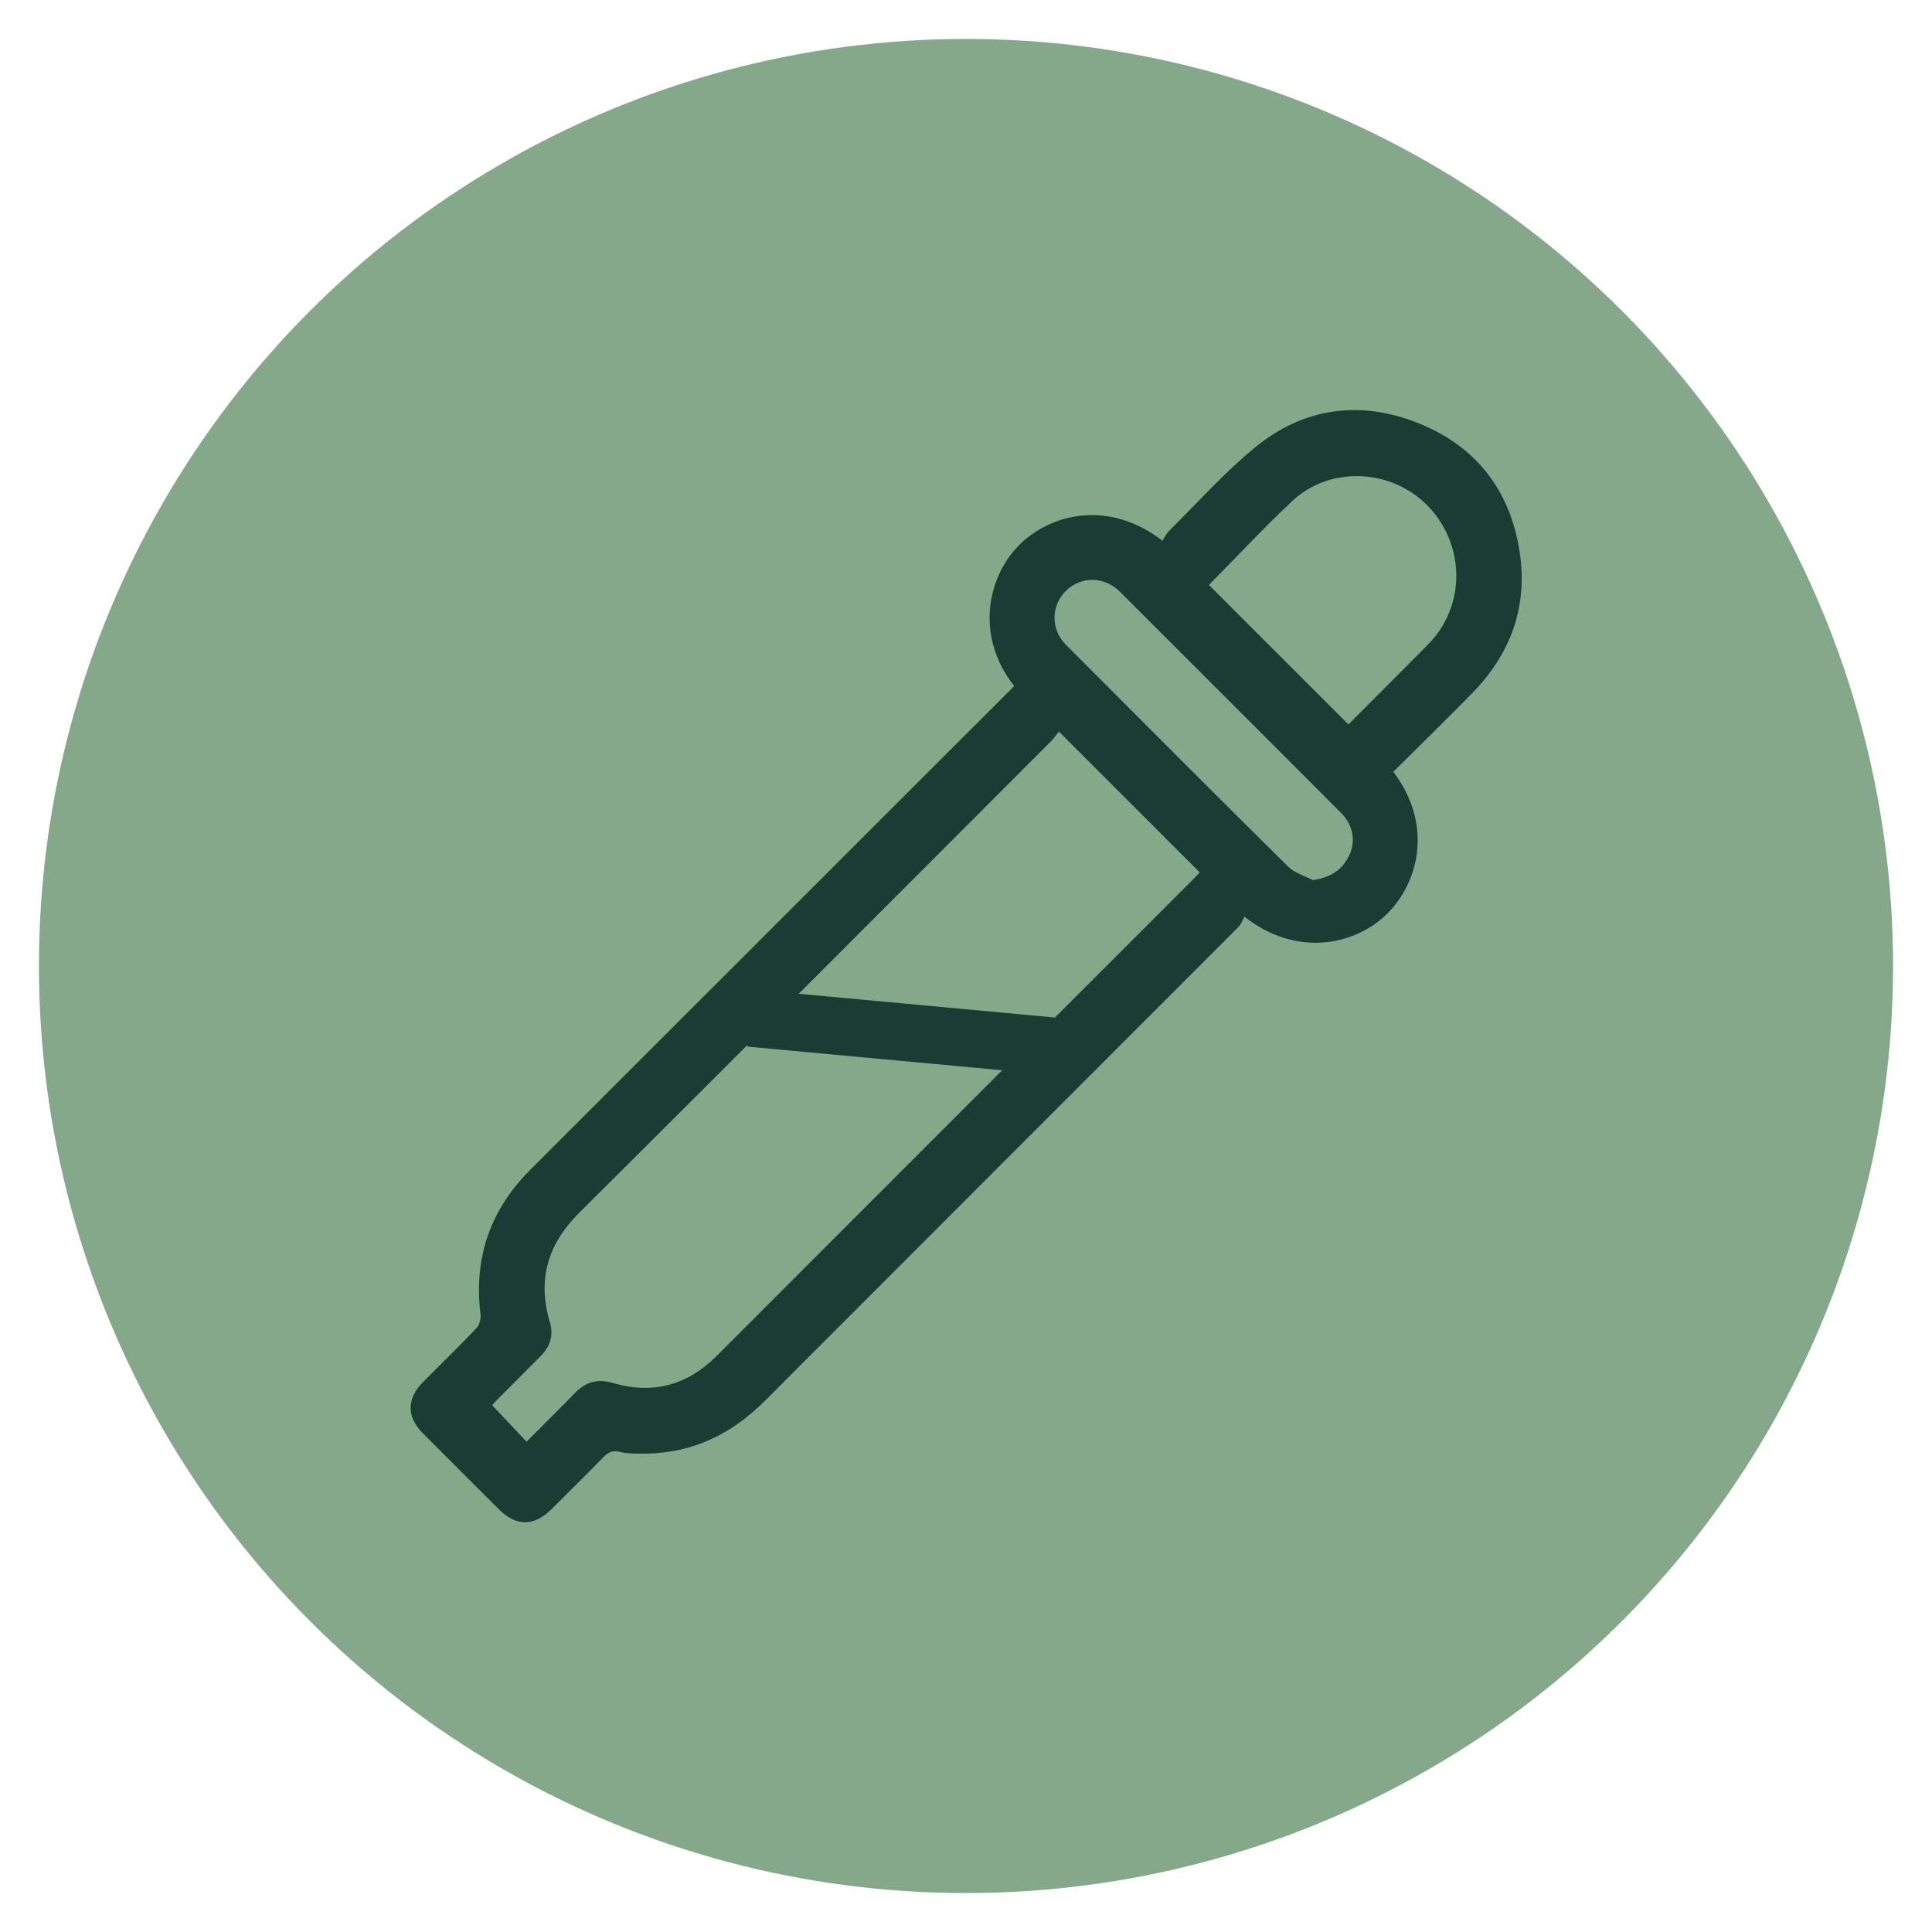
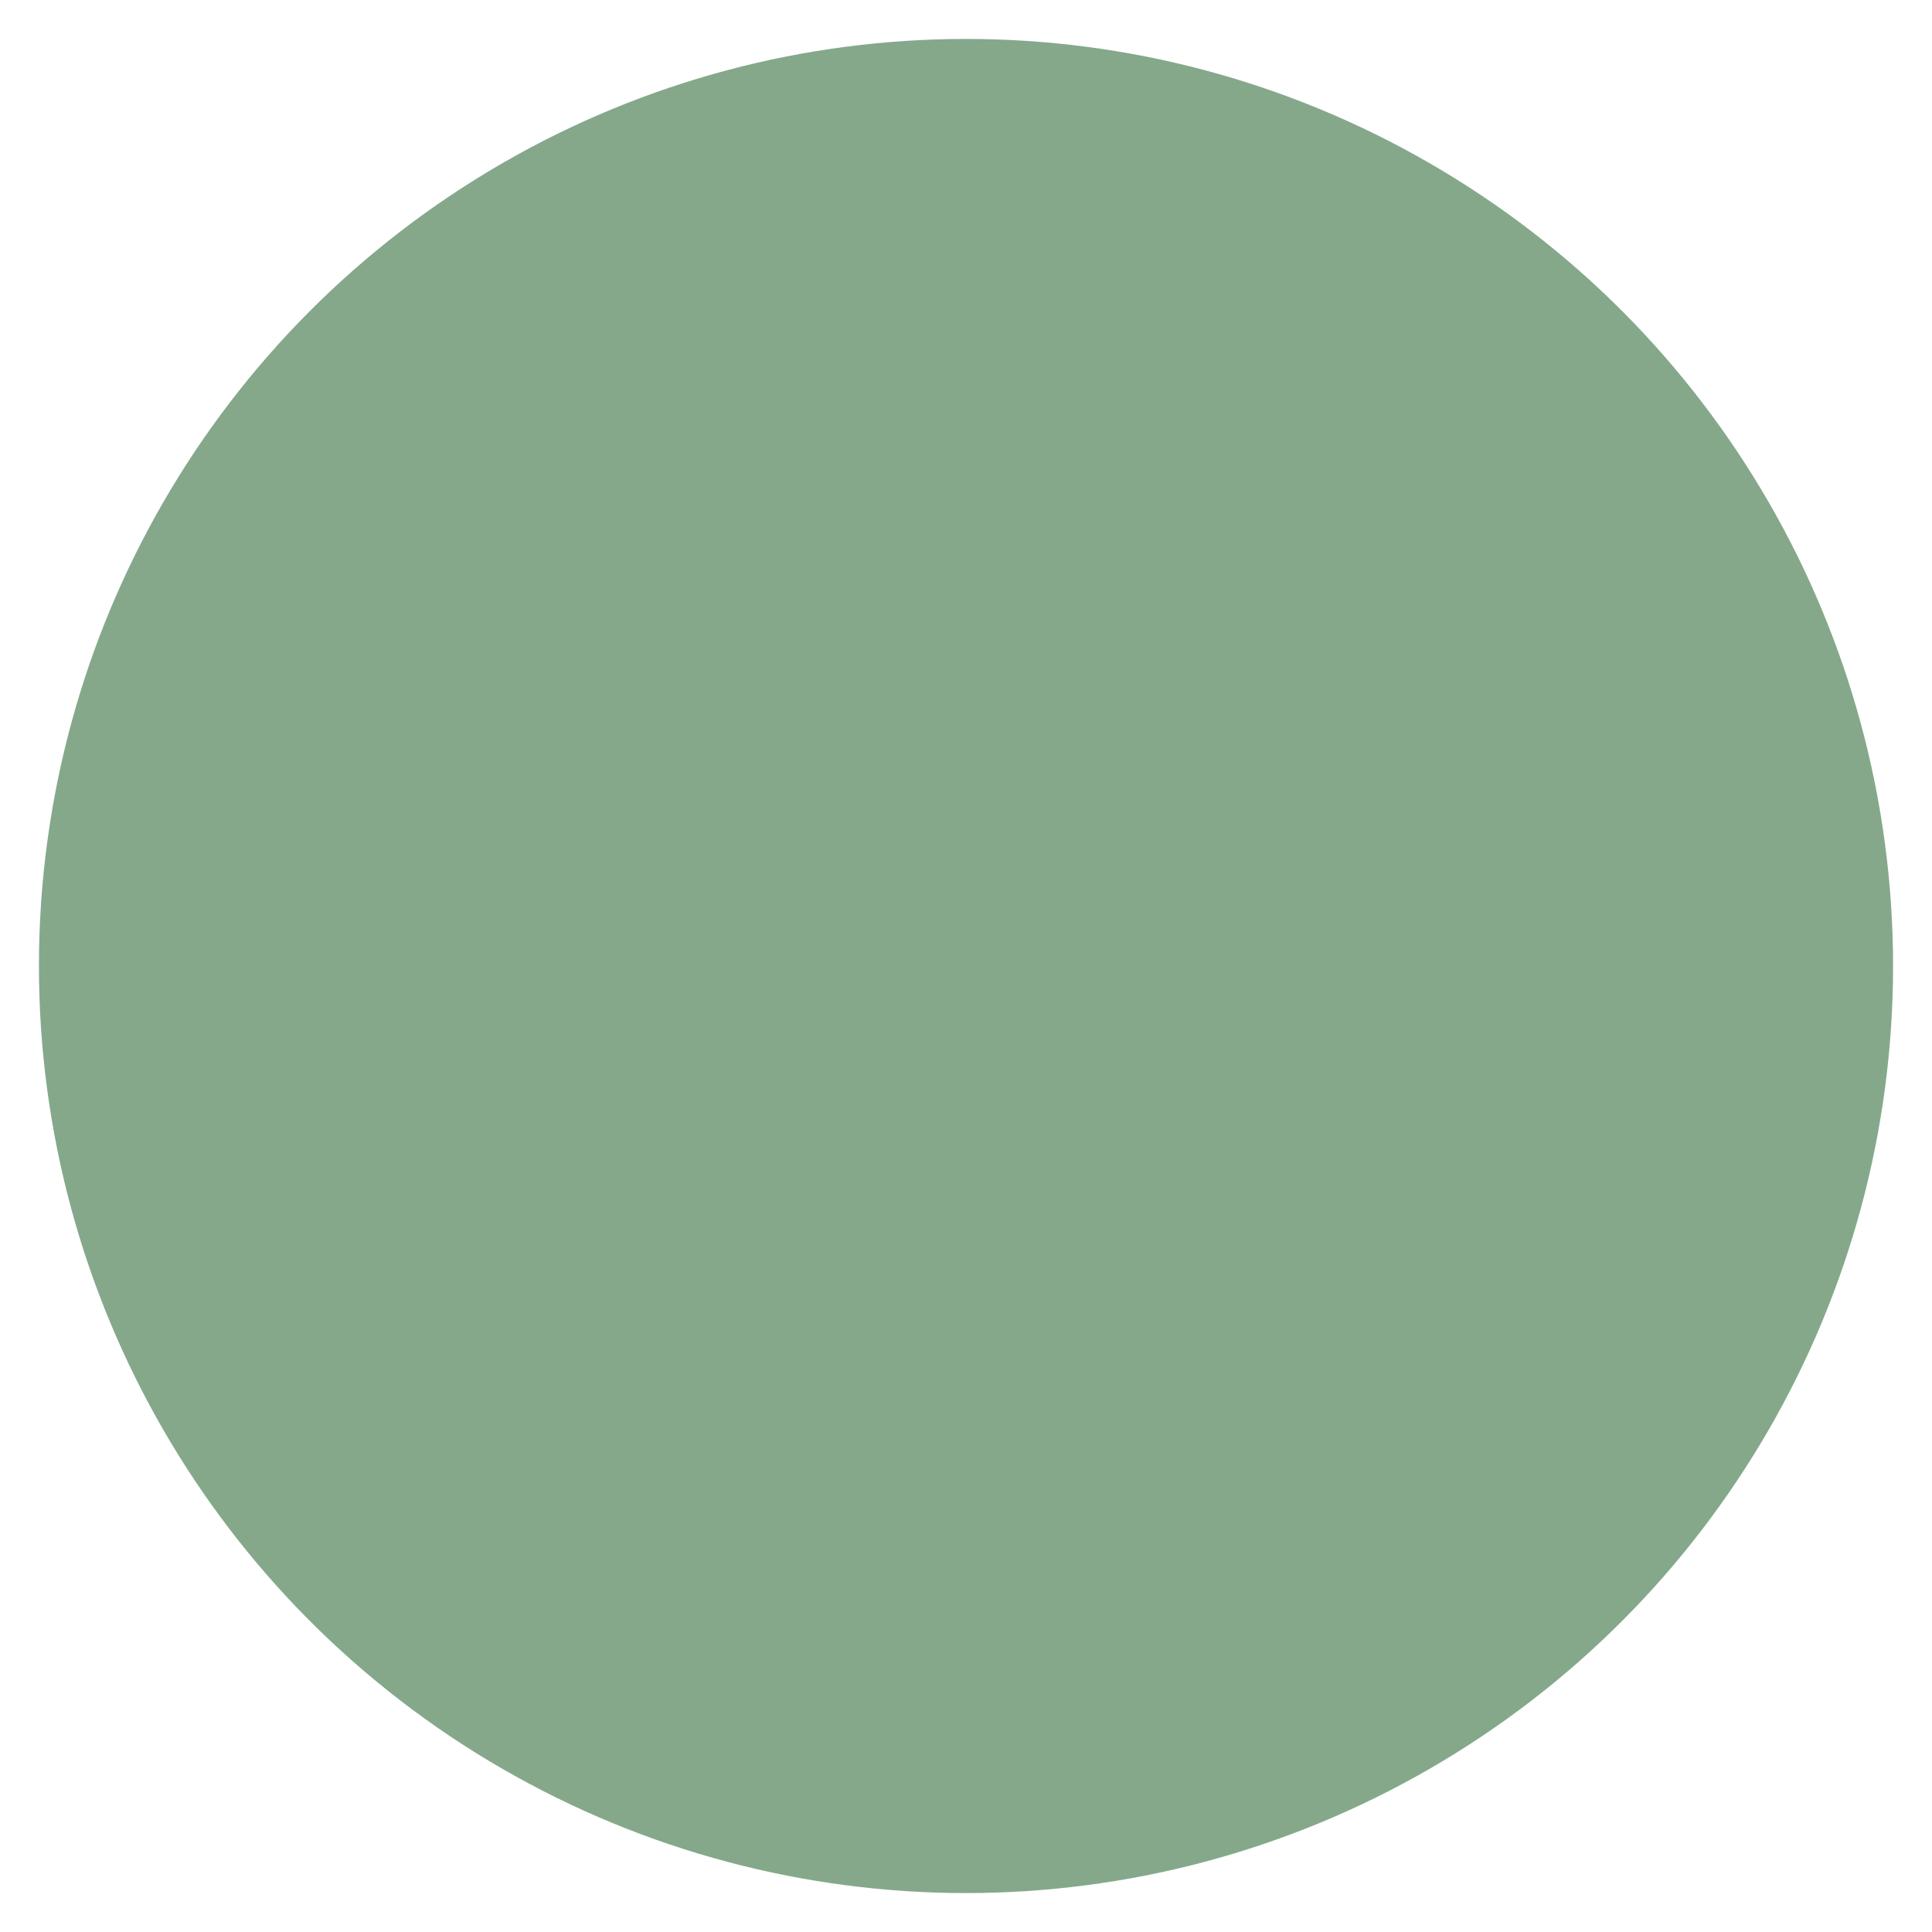
<svg xmlns="http://www.w3.org/2000/svg" viewBox="0 0 195 195" id="Layer_1">
  <defs>
    <style>.cls-1{fill:#1a3c34;}.cls-1,.cls-2{stroke-width:0px;}.cls-2{fill:#85a88b;}</style>
  </defs>
  <circle r="93.57" cy="97.5" cx="97.5" class="cls-2" />
-   <path d="M102.35,69.22c-3.89-4.92-2.76-10.87.48-14.17,3.13-3.18,9.03-4.69,14.49-.48.22-.32.42-.74.73-1.04,2.82-2.8,5.49-5.79,8.55-8.31,4.88-4.04,10.55-4.87,16.43-2.56,5.88,2.31,9.39,6.75,10.35,13.04.85,5.58-.93,10.35-4.86,14.34-2.61,2.65-5.26,5.25-7.89,7.86,4.15,5.46,2.47,11.41-.77,14.47-3.37,3.18-9.22,4.15-14.25.15-.19.33-.35.77-.64,1.07-15.91,15.93-31.84,31.84-47.75,47.78-3.28,3.29-7.14,5.23-11.83,5.34-.94.02-1.92.04-2.83-.17-.78-.18-1.21.07-1.7.58-1.71,1.75-3.45,3.47-5.18,5.19-1.78,1.77-3.57,1.78-5.33.02-2.56-2.55-5.12-5.1-7.66-7.66-1.66-1.66-1.66-3.5,0-5.17,1.8-1.82,3.64-3.59,5.39-5.44.3-.32.48-.95.42-1.4-.71-5.71.98-10.56,5.05-14.62,12.8-12.79,25.6-25.59,38.4-38.39,3.46-3.46,6.92-6.91,10.41-10.4ZM106.87,73.84c-.25.31-.49.68-.79.98-15.86,15.87-31.71,31.76-47.62,47.59-3.19,3.17-4.24,6.76-2.96,11.05.4,1.34.02,2.44-.91,3.39-1.48,1.51-2.99,2.99-4.48,4.5-.22.22-.41.47-.43.49,1.2,1.26,2.31,2.44,3.47,3.67,1.62-1.63,3.28-3.27,4.91-4.94,1.07-1.1,2.29-1.43,3.78-.99,4.04,1.19,7.52.25,10.5-2.73,15.99-16.01,31.99-32,47.99-48,.27-.27.53-.56.76-.8-4.72-4.72-9.39-9.39-14.21-14.21ZM122.01,59.03c4.69,4.69,9.37,9.37,14.09,14.09,2.5-2.51,5.07-5.09,7.64-7.67.26-.26.51-.52.76-.79,3.48-3.9,3.28-9.89-.45-13.66-3.68-3.72-9.86-3.98-13.64-.41-2.92,2.74-5.65,5.68-8.39,8.45ZM132.51,88.83c1.8-.25,2.98-1.04,3.68-2.52.69-1.46.36-3.08-.88-4.31-7.42-7.43-14.84-14.86-22.27-22.27-1.6-1.59-3.95-1.59-5.48-.07-1.48,1.47-1.52,3.86.01,5.4,7.46,7.49,14.93,14.97,22.44,22.41.65.64,1.65.92,2.49,1.36Z" class="cls-1" />
-   <rect transform="translate(-20.28 186.3) rotate(-84.7)" height="32.85" width="5.79" y="87.85" x="89.16" class="cls-1" />
</svg>